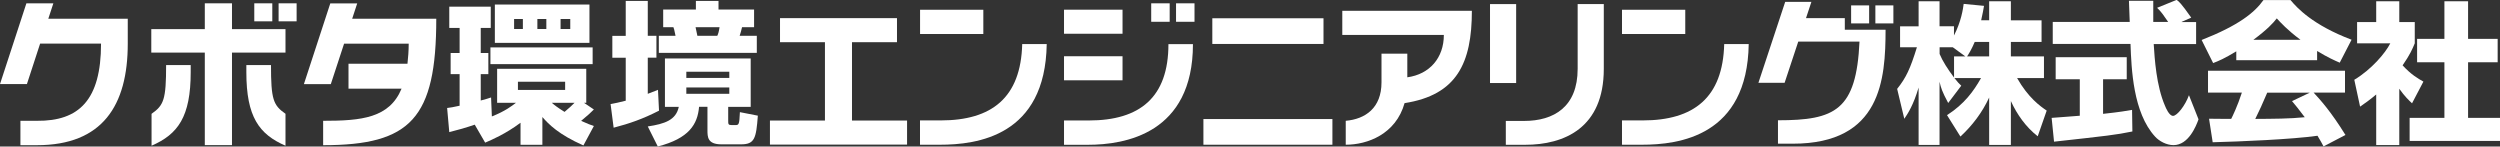
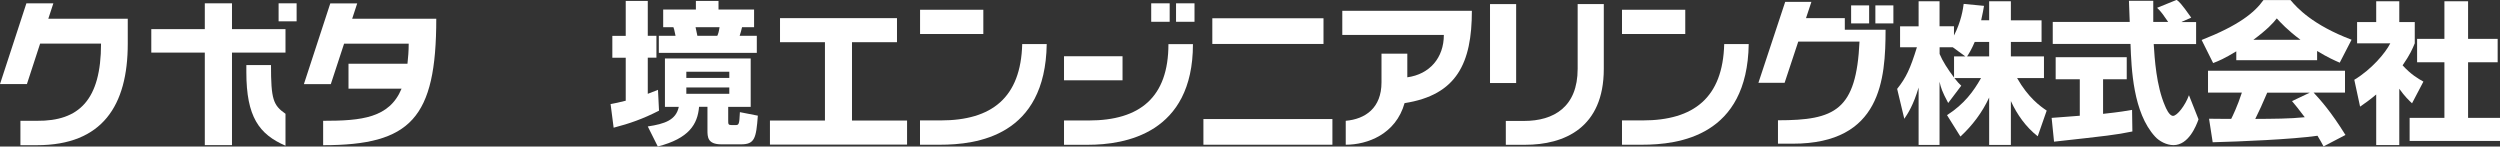
<svg xmlns="http://www.w3.org/2000/svg" id="_レイヤー_2" data-name="レイヤー 2" viewBox="0 0 384.51 22.54">
  <rect x="0" y="0" width="384.51" height="22.54" fill="#333333" stroke="none" />
  <defs>
    <style>
      .cls-1 {
        fill: #fff;
        stroke-width: 0px;
      }
    </style>
  </defs>
  <g id="_レイヤー" data-name="レイヤー">
    <g>
      <polygon class="cls-1" points="131.04 18.54 131.04 6.49 137.96 6.49 137.96 2.79 119.97 2.79 119.97 6.49 126.88 6.49 126.88 18.54 118.42 18.54 118.42 22.24 139.51 22.24 139.51 18.54 131.04 18.54" />
      <g>
        <rect class="cls-1" x="141.51" y="1.5" width="9.73" height="3.73" />
        <path class="cls-1" d="M157.22,6.78c-.21,8.22-4.66,11.74-12.53,11.74h-3.19v3.74h3.06c5.7,0,16.22-1.32,16.43-15.48h-3.77Z" />
      </g>
      <g>
        <rect class="cls-1" x="180.88" y=".51" width="2.84" height="2.84" />
        <rect class="cls-1" x="177.06" y=".51" width="2.84" height="2.84" />
-         <rect class="cls-1" x="163.65" y="1.49" width="9" height="3.7" />
        <rect class="cls-1" x="163.65" y="8.65" width="9" height="3.7" />
        <path class="cls-1" d="M167.45,18.53h-3.8v3.74h3.67c5.7,0,16.16-1.72,16.16-15.48h-3.77c0,8.19-4.39,11.74-12.25,11.74" />
      </g>
      <g>
        <rect class="cls-1" x="186.46" y="2.81" width="17.1" height="3.95" />
        <rect class="cls-1" x="185.09" y="18.31" width="19.84" height="3.95" />
      </g>
      <g>
        <rect class="cls-1" x="229.17" y=".63" width="4.02" height="12.14" />
        <path class="cls-1" d="M242.65.63v9.96c0,5.84-3.65,8.01-8.24,8.01h-2.81v3.67h2.95c6.05,0,12.12-2.6,12.12-11.67V.63h-4.01Z" />
      </g>
      <path class="cls-1" d="M206.45,1.67v3.7h15.62c0,3.53-2.19,6.05-5.62,6.52v-3.64h-3.97v4.42c0,3.94-2.49,5.65-5.5,5.91v3.68c3.33,0,7.7-1.61,9.05-6.4h.01c8.04-1.25,10.34-6.18,10.34-14.2h-19.93Z" />
      <g>
        <rect class="cls-1" x="249.47" y="1.5" width="9.73" height="3.73" />
        <path class="cls-1" d="M265.19,6.78c-.21,8.22-4.66,11.74-12.53,11.74h-3.19v3.74h3.06c5.7,0,16.22-1.32,16.43-15.48h-3.77Z" />
      </g>
      <g>
        <rect class="cls-1" x="288.44" y=".83" width="2.77" height="2.77" />
        <rect class="cls-1" x="284.71" y=".83" width="2.77" height="2.77" />
        <path class="cls-1" d="M283.74,2.79h-5.97l.83-2.5h-4.03l-4.12,12.45h4.03l2.1-6.34h9.42c-.49,10.56-3.74,12.1-12.54,12.1v3.6h2.29c13.61,0,14.25-9.94,14.26-17.53h-6.27v-1.78Z" />
      </g>
      <g>
-         <path class="cls-1" d="M73,19.18c-1.28.44-2.59.82-3.9,1.14l-.33-3.71c.51-.07.96-.12,1.92-.35v-4.86h-1.38v-3.25h1.38v-3.85h-1.59V1.03h6.38v3.27h-1.54v3.85h1.17v3.25h-1.17v4.06c.82-.21,1.17-.33,1.59-.47l.12,2.92c2.08-.82,3.13-1.66,3.71-2.1h-2.9v-5.23h13.71v5.23h-.35l1.52,1.03c-.61.61-.79.77-1.96,1.75,1.03.47,1.49.63,1.96.79l-1.61,2.99c-3.83-1.7-5.33-3.25-6.31-4.37v4.27h-3.36v-3.39c-2.31,1.73-4.46,2.64-5.44,3.06l-1.61-2.78ZM91.15,7.29v2.57h-15.72v-2.57h15.72ZM90.66.7v5.89h-14.55V.7h14.55ZM79.07,2.92v1.54h1.35v-1.54h-1.35ZM79.66,12.57v1.26h7.26v-1.26h-7.26ZM82.65,2.92v1.54h1.38v-1.54h-1.38ZM84.87,15.81c.37.33.91.75,1.96,1.4.75-.63,1.1-.96,1.54-1.4h-3.5ZM86.22,2.92v1.54h1.49v-1.54h-1.49Z" />
        <path class="cls-1" d="M93.9,16c.68-.12,1.19-.21,2.34-.51v-6.61h-2.06v-3.36h2.06V.14h3.39v5.37h1.33v3.36h-1.33v5.56c.4-.14.68-.26,1.57-.61l.16,3.2c-2.5,1.28-4.55,1.99-6.98,2.62l-.47-3.64ZM115.46,8.99v7.45h-3.46v2.08c0,.58,0,.72.56.72h.47c.61,0,.68,0,.77-1.99l2.76.54c-.26,3.5-.49,4.41-2.59,4.41h-3.01c-2.15,0-2.15-1.14-2.15-2.2v-3.57h-1.29c-.23,2.69-1.54,4.86-6.35,6.1l-1.54-3.08c2.62-.4,4.34-.98,4.77-3.01h-2.13v-7.45h13.2ZM102.01,1.47h5.02V.14h3.48v1.33h5.47v2.71h-1.85c-.14.61-.21.82-.37,1.33h2.64v2.62h-15.07v-2.62h2.57c-.21-1-.23-1.1-.33-1.33h-1.57V1.47ZM105.56,11.03v.96h6.61v-.96h-6.61ZM105.56,13.45v.98h6.61v-.98h-6.61ZM106.98,4.18c.05.23.21,1,.28,1.33h3.06c.14-.3.23-.56.35-1.33h-3.69Z" />
      </g>
      <g>
        <path class="cls-1" d="M305.94,3.13V.19h3.34v2.94h4.72v3.32h-4.72v2.22h5.09v3.34h-4.13c1.7,3.01,3.57,4.34,4.55,5l-1.38,3.95c-1.82-1.42-3.18-3.34-4.13-5.42v6.75h-3.34v-7.29c-1.05,2.27-2.57,4.3-4.42,6l-2.06-3.29c2.69-1.73,4.09-3.69,5.23-5.7h-4.09c.51.65.72.86,1.05,1.17l-2.01,2.66c-.98-1.84-1.1-2.31-1.33-3.27v9.72h-3.22v-8.83c-.79,2.69-1.66,4.02-2.2,4.81l-1.1-4.6c1.38-1.73,2.01-3.08,3.04-6.4h-2.59v-3.22h2.85V.19h3.22v3.85h2.22v1.42c1.12-2.17,1.4-4.13,1.49-4.86l3.13.3c-.09.58-.21,1.17-.44,2.22h1.22ZM302.27,8.67l-1.92-1.4h-2.03v1.03c.44,1.07,1.26,2.36,2.22,3.62v-3.25h1.73ZM305.94,8.67v-2.22h-2.22c-.47,1.12-.96,1.92-1.17,2.22h3.39Z" />
        <path class="cls-1" d="M315.54,18.13c.14-.02,3.92-.28,4.34-.33v-5.61h-3.71v-3.39h10.93v3.39h-3.64v5.32c2.62-.28,3.67-.47,4.46-.61l.05,3.32c-2.64.54-3.76.65-12.05,1.57l-.37-3.67ZM335.55,3.39h2.22v3.39h-6.52c.14,2.24.4,6.42,1.73,9.48.14.35.65,1.56,1.24,1.56.63,0,1.89-1.61,2.45-3.18l1.47,3.71c-.37,1.05-1.54,3.97-3.85,3.97-1.07,0-2.2-.61-2.83-1.31-3.39-3.69-3.64-10.42-3.78-14.25h-11.96v-3.39h11.84c-.02-.37-.12-3.08-.12-3.25h3.74v3.25h2.29c-.61-.89-1.07-1.59-1.7-2.17l3.01-1.22c.35.26.65.47,2.24,2.73l-1.47.65Z" />
        <path class="cls-1" d="M343.94,7.9c-1.84,1.12-2.69,1.47-3.55,1.8l-1.77-3.55c5.7-2.24,8.13-4.2,9.51-6.14h4.16c1,1.19,3.39,3.83,9.39,6.1l-1.82,3.53c-.7-.3-1.82-.79-3.48-1.8v1.42h-12.43v-1.35ZM357.37,22.52c-.23-.44-.49-.93-.93-1.64-3.97.56-11.91.89-16.12,1l-.56-3.62c.12.02,3.08.02,3.41.02.19-.37.96-1.94,1.64-4.04h-5.21v-3.36h21.07v3.36h-4.83c1.05,1.14,2.62,2.85,4.9,6.52l-3.36,1.75ZM353.82,6.12c-2.03-1.52-3.04-2.64-3.64-3.29-.56.72-1.47,1.71-3.6,3.29h7.24ZM355.27,14.25h-6.56c-.84,1.96-1.12,2.57-1.84,4.04,2.76-.02,5.28-.02,7.61-.26-.98-1.31-1.49-1.92-1.96-2.48l2.76-1.31Z" />
        <path class="cls-1" d="M369.02,22.31h-3.55v-7.78c-.96.82-1.8,1.4-2.48,1.87l-.89-4.13c2.62-1.57,4.77-4.09,5.54-5.61h-5.11v-3.27h2.94V.19h3.55v3.2h2.38v3.27c-.35.86-.72,1.73-1.87,3.39,1.28,1.4,2.36,2.03,3.2,2.5l-1.75,3.34c-.49-.47-1.12-1.05-1.96-2.24v8.66ZM375.96.19h3.64v5.79h4.55v3.6h-4.55v8.55h4.91v3.55h-13.9v-3.55h5.35v-8.55h-4.2v-3.6h4.2V.19Z" />
      </g>
      <path class="cls-1" d="M8.2.51h-4.14L0,12.93h4.14l2.03-6.22h9.37c0,8.69-3.4,11.93-9.85,11.87h-2.55v3.75h2.55c10.07,0,13.96-6.11,13.96-15.61v-3.84H7.43l.77-2.35Z" />
      <path class="cls-1" d="M54.17,2.87l.77-2.35h-4.14l-4.06,12.42h4.14l2.04-6.22h9.94c0,1.12-.09,2.16-.19,3.08h-9.07v3.84h8.16c-1.87,4.51-6.13,4.94-12.06,4.94v3.75c13.47,0,17.4-4.13,17.4-19.45h-12.93Z" />
      <g>
        <polygon class="cls-1" points="35.68 .51 31.5 .51 31.5 4.48 23.27 4.48 23.27 8.09 31.5 8.09 31.5 22.32 35.68 22.32 35.68 8.09 43.91 8.09 43.91 4.48 35.68 4.48 35.68 .51" />
-         <path class="cls-1" d="M23.31,17.5v4.91c4.06-1.76,6.02-4.44,6.02-11.3v-1.1h-3.78c0,5.29-.35,6.17-2.23,7.49" />
        <path class="cls-1" d="M41.67,10.01h-3.78v1.1c0,6.86,1.96,9.54,6.02,11.3v-4.91c-1.89-1.32-2.23-2.2-2.23-7.49" />
-         <rect class="cls-1" x="39.11" y=".51" width="2.77" height="2.77" />
        <rect class="cls-1" x="42.85" y=".51" width="2.77" height="2.77" />
      </g>
    </g>
  </g>
</svg>